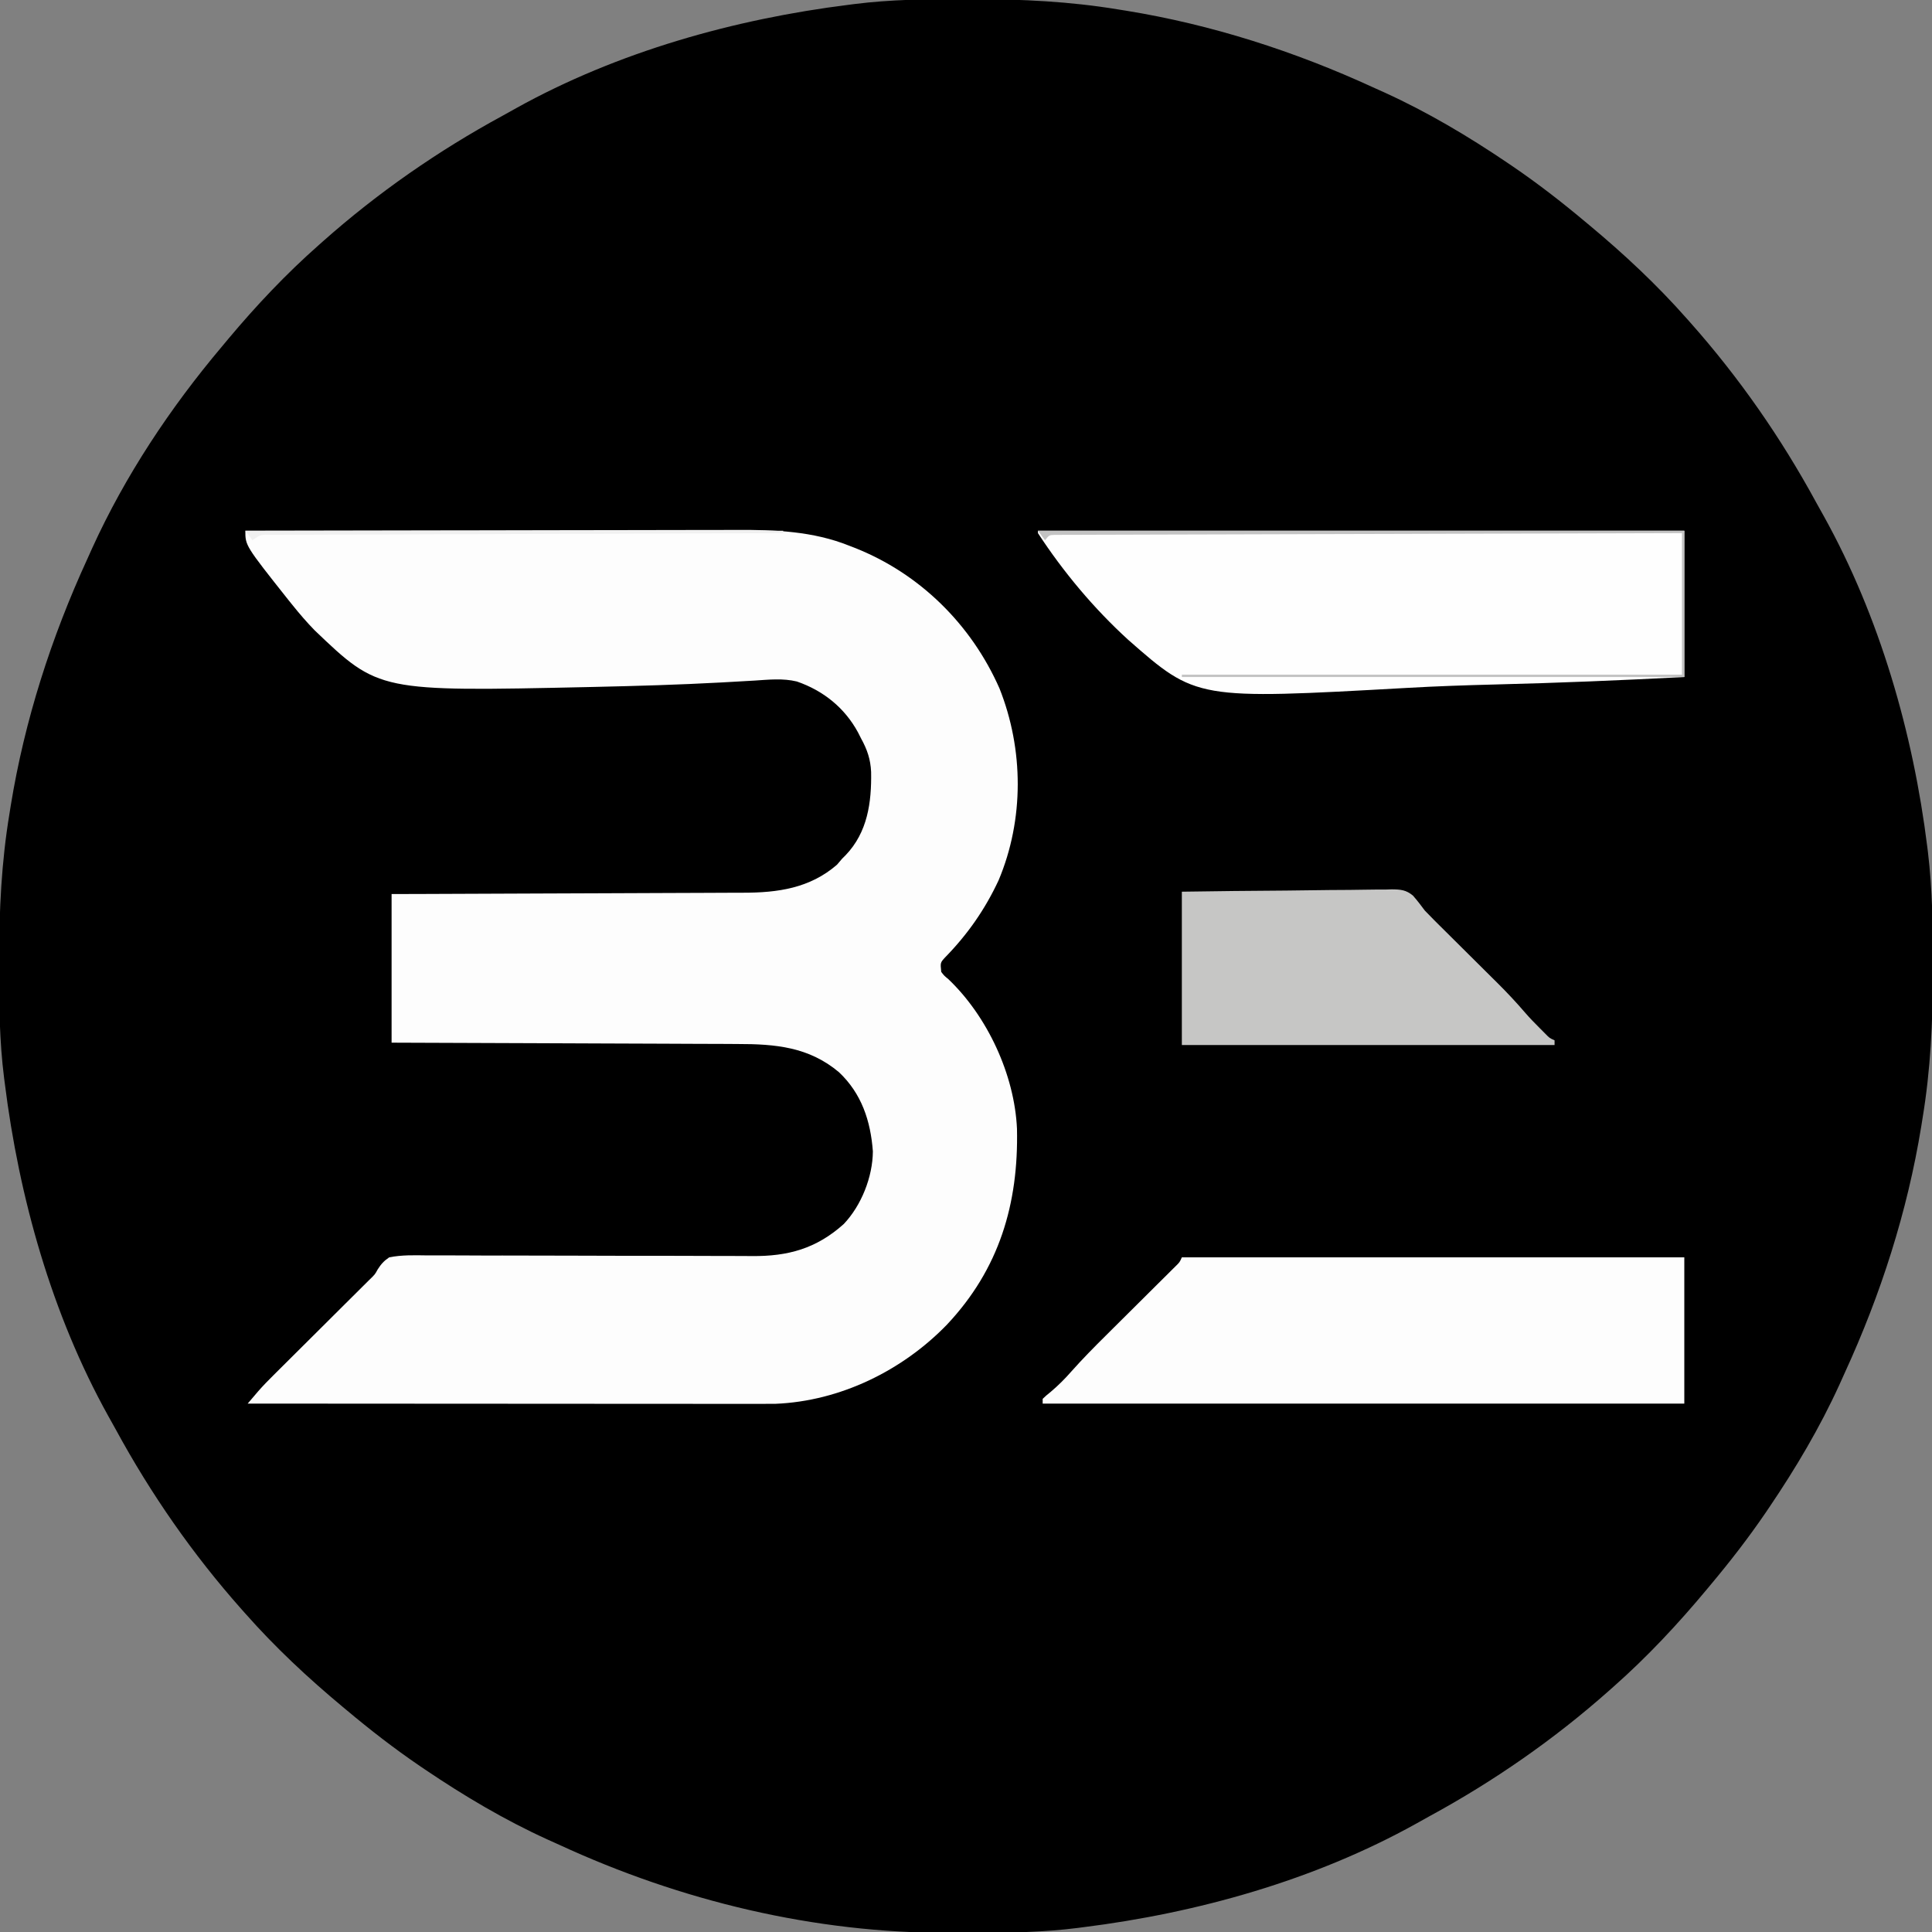
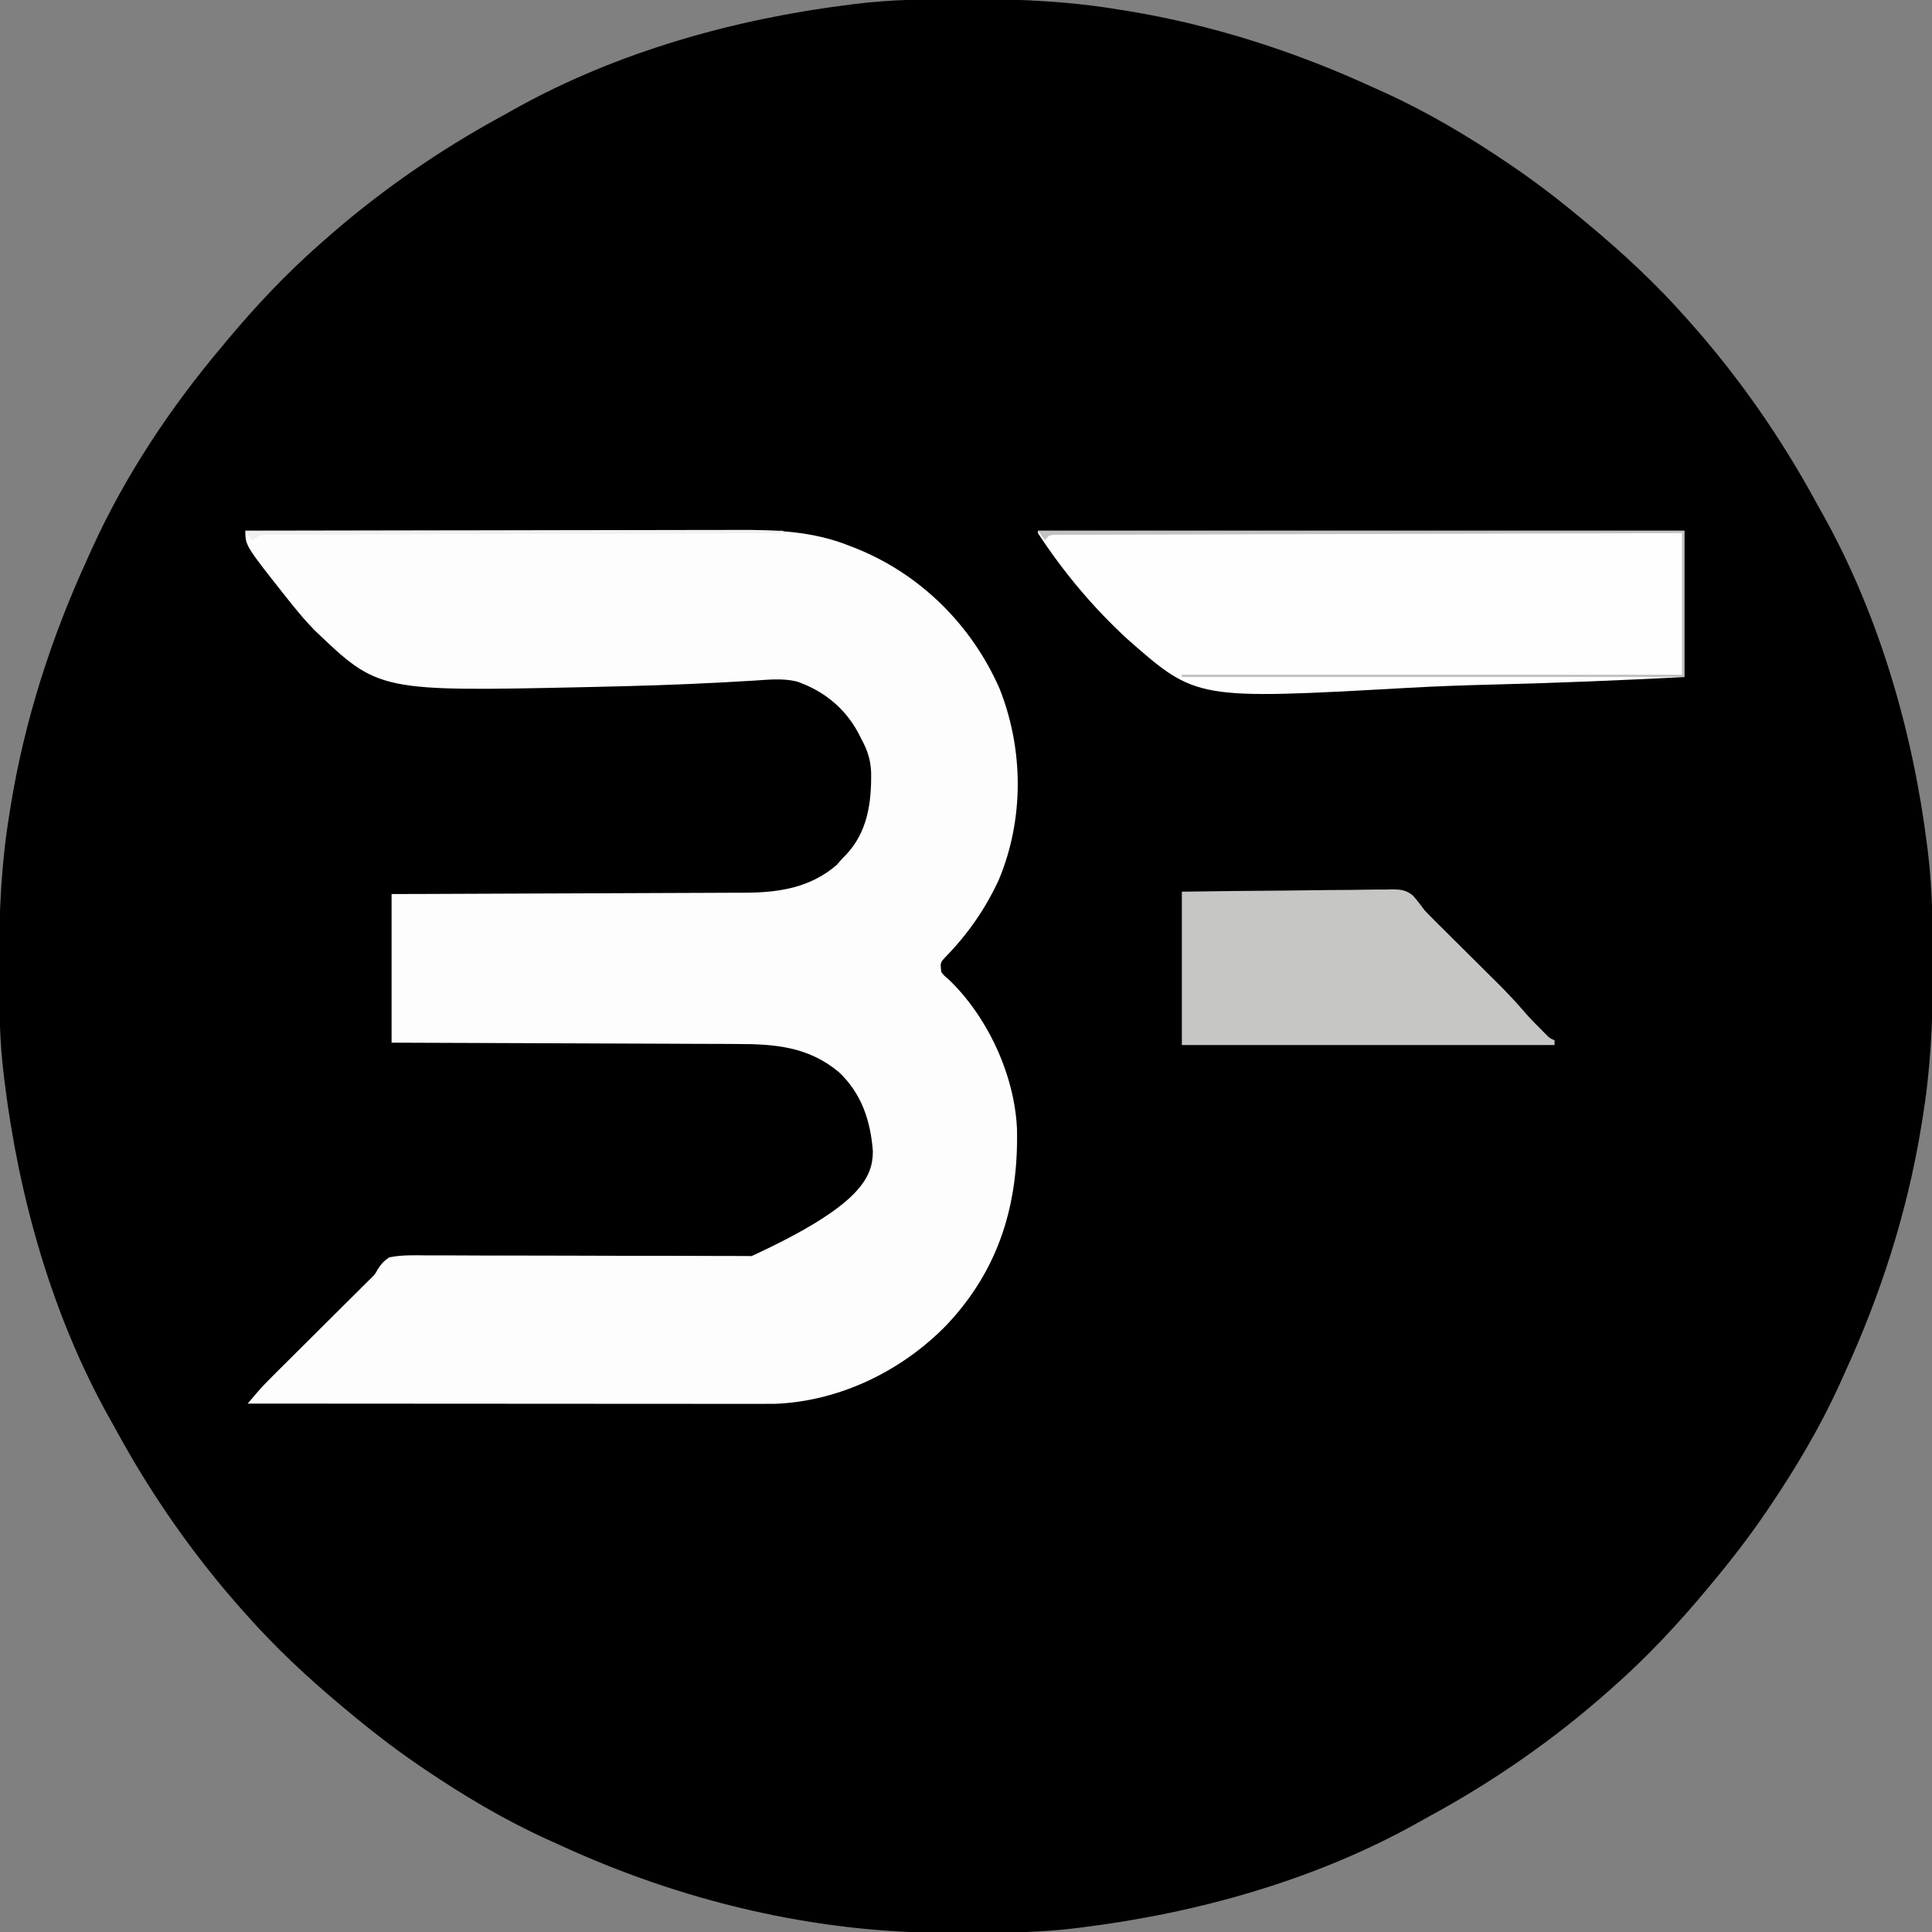
<svg xmlns="http://www.w3.org/2000/svg" version="1.1" width="819" height="819">
  <rect width="100%" height="100%" fill="#808080" stroke="none" />
  <path d="M0 0 C1.299 0 2.598 0 3.937 0.001 C24.715 0.034 44.939 0.976 65.438 4.375 C66.582 4.557 67.726 4.739 68.904 4.926 C105.062 10.804 140.197 22.098 173.438 37.375 C175.073 38.111 176.708 38.847 178.344 39.582 C196.598 47.901 213.837 58.14 230.438 69.375 C231.138 69.849 231.839 70.323 232.561 70.812 C243.308 78.133 253.477 86.022 263.438 94.375 C264.026 94.864 264.614 95.354 265.221 95.858 C279.88 108.067 293.807 121.069 306.438 135.375 C306.968 135.972 307.499 136.568 308.046 137.183 C328.715 160.465 346.507 186.071 361.374 213.429 C362.424 215.35 363.496 217.257 364.57 219.164 C388.221 261.723 402.47 311.187 408.438 359.375 C408.529 360.111 408.621 360.847 408.716 361.605 C410.613 377.386 410.836 393.12 410.812 409 C410.812 410.297 410.812 411.593 410.812 412.929 C410.778 433.688 409.833 453.895 406.438 474.375 C406.256 475.519 406.074 476.663 405.886 477.842 C400.009 514 388.714 549.134 373.438 582.375 C372.702 584.01 371.966 585.646 371.23 587.281 C362.911 605.536 352.672 622.774 341.438 639.375 C340.963 640.076 340.489 640.777 340.001 641.499 C332.68 652.245 324.79 662.414 316.438 672.375 C315.948 672.963 315.459 673.552 314.955 674.158 C302.746 688.817 289.744 702.744 275.438 715.375 C274.841 715.906 274.244 716.437 273.629 716.983 C250.347 737.653 224.741 755.445 197.384 770.312 C195.463 771.361 193.556 772.433 191.648 773.508 C148.617 797.421 99.102 811.298 50.438 817.375 C49.73 817.467 49.022 817.559 48.293 817.654 C33.961 819.48 19.695 819.716 5.259 819.691 C1.471 819.688 -2.317 819.711 -6.105 819.736 C-63.208 819.885 -119.83 806.274 -171.562 782.375 C-173.194 781.64 -174.825 780.906 -176.457 780.172 C-194.717 771.855 -211.958 761.612 -228.562 750.375 C-229.263 749.901 -229.964 749.427 -230.686 748.938 C-241.433 741.617 -251.602 733.728 -261.562 725.375 C-262.445 724.641 -262.445 724.641 -263.346 723.892 C-278.005 711.683 -291.932 698.681 -304.562 684.375 C-305.093 683.778 -305.624 683.182 -306.171 682.567 C-326.84 659.285 -344.632 633.679 -359.499 606.321 C-360.549 604.4 -361.621 602.493 -362.695 600.586 C-386.605 557.561 -400.498 508.036 -406.562 459.375 C-406.654 458.665 -406.746 457.955 -406.841 457.224 C-408.793 441.775 -408.961 426.368 -408.938 410.812 C-408.937 409.513 -408.937 408.214 -408.937 406.876 C-408.903 386.098 -407.961 365.874 -404.562 345.375 C-404.381 344.231 -404.199 343.087 -404.011 341.908 C-398.133 305.746 -386.829 270.624 -371.562 237.375 C-370.877 235.853 -370.192 234.331 -369.508 232.809 C-355.482 201.966 -336.366 173.236 -314.562 147.375 C-313.59 146.207 -312.617 145.039 -311.645 143.871 C-299.863 129.83 -287.306 116.509 -273.562 104.375 C-272.966 103.844 -272.369 103.313 -271.754 102.767 C-248.472 82.097 -222.866 64.305 -195.509 49.438 C-193.588 48.389 -191.681 47.317 -189.773 46.242 C-146.749 22.333 -97.223 8.44 -48.562 2.375 C-47.853 2.283 -47.143 2.191 -46.411 2.097 C-30.962 0.144 -15.556 -0.023 0 0 Z " fill="#000000" transform="translate(408.562,-0.375)" />
-   <path d="M0 0 C28.739 -0.069 57.479 -0.122 86.218 -0.153 C89.62 -0.157 93.022 -0.161 96.423 -0.165 C97.439 -0.166 97.439 -0.166 98.475 -0.167 C109.405 -0.18 120.334 -0.204 131.263 -0.231 C142.498 -0.26 153.732 -0.276 164.967 -0.282 C171.269 -0.286 177.57 -0.295 183.872 -0.317 C189.816 -0.338 195.76 -0.344 201.705 -0.339 C203.874 -0.34 206.043 -0.346 208.213 -0.358 C224.475 -0.44 240.642 0.179 255.938 6.312 C256.728 6.618 257.519 6.924 258.334 7.239 C285.916 18.142 307.748 39.75 319.688 66.812 C329.977 92.688 330.172 122.341 319.34 148.121 C313.577 160.503 306.227 171.027 296.688 180.809 C294.593 183.067 294.593 183.067 295 187 C296.246 188.618 296.246 188.618 298 190.062 C314.591 205.819 326.078 230.659 327.112 253.472 C327.823 285.378 319.554 312.993 297.446 336.504 C278.572 356.023 252.144 368.967 224.784 370.091 C222.341 370.125 219.901 370.129 217.458 370.12 C216.528 370.121 215.599 370.122 214.641 370.123 C211.542 370.124 208.444 370.119 205.346 370.114 C203.118 370.113 200.89 370.113 198.662 370.114 C192.626 370.114 186.589 370.108 180.553 370.101 C174.24 370.095 167.927 370.095 161.615 370.093 C151.023 370.091 140.431 370.084 129.839 370.075 C118.932 370.066 108.025 370.059 97.118 370.055 C96.445 370.055 95.772 370.054 95.079 370.054 C91.703 370.053 88.326 370.052 84.95 370.05 C56.967 370.04 28.983 370.022 1 370 C1.947 368.887 2.895 367.775 3.844 366.664 C4.371 366.044 4.899 365.425 5.443 364.787 C7.529 362.392 9.74 360.148 11.992 357.91 C12.681 357.223 12.681 357.223 13.384 356.522 C14.369 355.542 15.354 354.563 16.34 353.584 C17.908 352.03 19.472 350.473 21.035 348.914 C24.915 345.047 28.801 341.185 32.687 337.324 C35.98 334.05 39.271 330.775 42.56 327.496 C44.09 325.973 45.623 324.452 47.156 322.932 C48.107 321.985 49.057 321.037 50.008 320.09 C50.829 319.274 51.65 318.458 52.497 317.617 C54.941 315.263 54.941 315.263 56.085 313.155 C57.554 310.864 58.729 309.526 61 308 C66.291 306.952 71.547 307.097 76.913 307.177 C78.549 307.176 80.186 307.171 81.822 307.164 C85.342 307.155 88.861 307.167 92.381 307.197 C97.954 307.244 103.528 307.24 109.102 307.23 C118.932 307.218 128.761 307.249 138.591 307.289 C153.366 307.349 168.142 307.373 182.917 307.361 C188.449 307.358 193.98 307.376 199.511 307.412 C202.966 307.43 206.422 307.433 209.877 307.431 C211.468 307.433 213.06 307.443 214.651 307.46 C230.028 307.619 242.059 304.31 253.688 293.875 C261.16 285.986 265.936 273.936 266.023 263.082 C265.062 250.17 261.237 238.539 251.625 229.5 C238.907 218.817 224.75 217.549 208.561 217.568 C206.953 217.559 205.346 217.548 203.738 217.537 C199.414 217.509 195.091 217.5 190.767 217.494 C186.234 217.484 181.7 217.458 177.166 217.434 C168.6 217.39 160.033 217.362 151.466 217.339 C141.706 217.311 131.945 217.268 122.184 217.222 C102.123 217.13 82.062 217.06 62 217 C62 196.21 62 175.42 62 154 C69.312 153.978 69.312 153.978 76.772 153.956 C92.894 153.905 109.015 153.839 125.136 153.764 C134.908 153.719 144.681 153.68 154.454 153.654 C162.975 153.631 171.497 153.597 180.019 153.551 C184.527 153.527 189.036 153.509 193.544 153.502 C197.796 153.496 202.048 153.476 206.299 153.446 C207.852 153.437 209.405 153.433 210.957 153.435 C225.697 153.447 239.306 151.535 250.812 141.562 C251.534 140.717 252.256 139.871 253 139 C253.717 138.285 253.717 138.285 254.449 137.555 C263.796 127.808 265.501 115.153 265.277 102.234 C265.04 96.87 263.595 92.681 261 88 C260.576 87.161 260.152 86.322 259.715 85.457 C254.04 75.008 245.002 67.766 233.808 63.896 C227.881 62.461 221.893 63.114 215.869 63.506 C211.927 63.759 207.983 63.965 204.039 64.178 C202.778 64.248 202.778 64.248 201.492 64.319 C183.78 65.281 166.046 65.789 148.312 66.188 C147.346 66.209 146.379 66.231 145.383 66.254 C56.585 68.185 56.585 68.185 29.455 42.272 C26.093 38.846 23.009 35.237 20 31.5 C19.121 30.41 19.121 30.41 18.224 29.298 C0 6.306 0 6.306 0 0 Z " fill="#FDFDFD" transform="translate(104,225)" />
+   <path d="M0 0 C28.739 -0.069 57.479 -0.122 86.218 -0.153 C89.62 -0.157 93.022 -0.161 96.423 -0.165 C97.439 -0.166 97.439 -0.166 98.475 -0.167 C109.405 -0.18 120.334 -0.204 131.263 -0.231 C142.498 -0.26 153.732 -0.276 164.967 -0.282 C171.269 -0.286 177.57 -0.295 183.872 -0.317 C189.816 -0.338 195.76 -0.344 201.705 -0.339 C203.874 -0.34 206.043 -0.346 208.213 -0.358 C224.475 -0.44 240.642 0.179 255.938 6.312 C256.728 6.618 257.519 6.924 258.334 7.239 C285.916 18.142 307.748 39.75 319.688 66.812 C329.977 92.688 330.172 122.341 319.34 148.121 C313.577 160.503 306.227 171.027 296.688 180.809 C294.593 183.067 294.593 183.067 295 187 C296.246 188.618 296.246 188.618 298 190.062 C314.591 205.819 326.078 230.659 327.112 253.472 C327.823 285.378 319.554 312.993 297.446 336.504 C278.572 356.023 252.144 368.967 224.784 370.091 C222.341 370.125 219.901 370.129 217.458 370.12 C216.528 370.121 215.599 370.122 214.641 370.123 C211.542 370.124 208.444 370.119 205.346 370.114 C203.118 370.113 200.89 370.113 198.662 370.114 C192.626 370.114 186.589 370.108 180.553 370.101 C174.24 370.095 167.927 370.095 161.615 370.093 C151.023 370.091 140.431 370.084 129.839 370.075 C118.932 370.066 108.025 370.059 97.118 370.055 C96.445 370.055 95.772 370.054 95.079 370.054 C91.703 370.053 88.326 370.052 84.95 370.05 C56.967 370.04 28.983 370.022 1 370 C1.947 368.887 2.895 367.775 3.844 366.664 C4.371 366.044 4.899 365.425 5.443 364.787 C7.529 362.392 9.74 360.148 11.992 357.91 C12.681 357.223 12.681 357.223 13.384 356.522 C14.369 355.542 15.354 354.563 16.34 353.584 C17.908 352.03 19.472 350.473 21.035 348.914 C24.915 345.047 28.801 341.185 32.687 337.324 C35.98 334.05 39.271 330.775 42.56 327.496 C44.09 325.973 45.623 324.452 47.156 322.932 C48.107 321.985 49.057 321.037 50.008 320.09 C50.829 319.274 51.65 318.458 52.497 317.617 C54.941 315.263 54.941 315.263 56.085 313.155 C57.554 310.864 58.729 309.526 61 308 C66.291 306.952 71.547 307.097 76.913 307.177 C78.549 307.176 80.186 307.171 81.822 307.164 C85.342 307.155 88.861 307.167 92.381 307.197 C97.954 307.244 103.528 307.24 109.102 307.23 C118.932 307.218 128.761 307.249 138.591 307.289 C153.366 307.349 168.142 307.373 182.917 307.361 C188.449 307.358 193.98 307.376 199.511 307.412 C202.966 307.43 206.422 307.433 209.877 307.431 C211.468 307.433 213.06 307.443 214.651 307.46 C261.16 285.986 265.936 273.936 266.023 263.082 C265.062 250.17 261.237 238.539 251.625 229.5 C238.907 218.817 224.75 217.549 208.561 217.568 C206.953 217.559 205.346 217.548 203.738 217.537 C199.414 217.509 195.091 217.5 190.767 217.494 C186.234 217.484 181.7 217.458 177.166 217.434 C168.6 217.39 160.033 217.362 151.466 217.339 C141.706 217.311 131.945 217.268 122.184 217.222 C102.123 217.13 82.062 217.06 62 217 C62 196.21 62 175.42 62 154 C69.312 153.978 69.312 153.978 76.772 153.956 C92.894 153.905 109.015 153.839 125.136 153.764 C134.908 153.719 144.681 153.68 154.454 153.654 C162.975 153.631 171.497 153.597 180.019 153.551 C184.527 153.527 189.036 153.509 193.544 153.502 C197.796 153.496 202.048 153.476 206.299 153.446 C207.852 153.437 209.405 153.433 210.957 153.435 C225.697 153.447 239.306 151.535 250.812 141.562 C251.534 140.717 252.256 139.871 253 139 C253.717 138.285 253.717 138.285 254.449 137.555 C263.796 127.808 265.501 115.153 265.277 102.234 C265.04 96.87 263.595 92.681 261 88 C260.576 87.161 260.152 86.322 259.715 85.457 C254.04 75.008 245.002 67.766 233.808 63.896 C227.881 62.461 221.893 63.114 215.869 63.506 C211.927 63.759 207.983 63.965 204.039 64.178 C202.778 64.248 202.778 64.248 201.492 64.319 C183.78 65.281 166.046 65.789 148.312 66.188 C147.346 66.209 146.379 66.231 145.383 66.254 C56.585 68.185 56.585 68.185 29.455 42.272 C26.093 38.846 23.009 35.237 20 31.5 C19.121 30.41 19.121 30.41 18.224 29.298 C0 6.306 0 6.306 0 0 Z " fill="#FDFDFD" transform="translate(104,225)" />
  <path d="M0 0 C90.42 0 180.84 0 274 0 C274 20.46 274 40.92 274 62 C247.281 63.392 220.592 64.508 193.845 65.161 C181.418 65.472 169.016 65.895 156.605 66.602 C67.145 71.6 67.145 71.6 38.203 46.172 C23.713 32.948 10.724 17.429 0 1 C0 0.67 0 0.34 0 0 Z " fill="#FEFEFE" transform="translate(440,225)" />
-   <path d="M0 0 C70.29 0 140.58 0 213 0 C213 20.46 213 40.92 213 62 C123.24 62 33.48 62 -59 62 C-59 61.34 -59 60.68 -59 60 C-57.566 58.625 -57.566 58.625 -55.562 57 C-52.378 54.311 -49.573 51.502 -46.828 48.367 C-42.131 43.092 -37.205 38.094 -32.188 33.125 C-31.293 32.234 -30.398 31.343 -29.476 30.425 C-26.653 27.614 -23.827 24.806 -21 22 C-17.247 18.274 -13.498 14.544 -9.75 10.812 C-8.887 9.957 -8.023 9.102 -7.134 8.221 C-6.342 7.433 -5.55 6.644 -4.734 5.832 C-4.035 5.138 -3.336 4.445 -2.616 3.73 C-0.922 2.081 -0.922 2.081 0 0 Z " fill="#FDFDFD" transform="translate(501,533)" />
  <path d="M0 0 C23.678 -0.321 23.678 -0.321 33.783 -0.391 C40.675 -0.438 47.565 -0.495 54.456 -0.604 C60.013 -0.691 65.569 -0.738 71.126 -0.759 C73.245 -0.774 75.363 -0.803 77.481 -0.846 C80.453 -0.904 83.421 -0.912 86.393 -0.908 C87.702 -0.951 87.702 -0.951 89.037 -0.995 C92.781 -0.945 95.085 -0.773 98.006 1.695 C99.787 3.729 101.402 5.822 103 8 C104.341 9.411 105.698 10.807 107.08 12.178 C107.798 12.892 108.515 13.606 109.255 14.342 C110.006 15.085 110.757 15.828 111.531 16.594 C112.326 17.385 113.121 18.176 113.94 18.991 C116.457 21.496 118.978 23.999 121.5 26.5 C124.826 29.799 128.148 33.102 131.469 36.406 C132.22 37.149 132.971 37.892 133.745 38.658 C137.84 42.734 141.757 46.899 145.517 51.287 C147.521 53.601 149.644 55.777 151.812 57.938 C152.561 58.689 153.31 59.441 154.082 60.215 C155.882 62.059 155.882 62.059 158 63 C158 63.66 158 64.32 158 65 C105.86 65 53.72 65 0 65 C0 43.55 0 22.1 0 0 Z " fill="#C6C6C5" transform="translate(501,378)" />
  <path d="M0 0 C90.42 0 180.84 0 274 0 C274 20.46 274 40.92 274 62 C203.71 62 133.42 62 61 62 C61 61.67 61 61.34 61 61 C130.96 61 200.92 61 273 61 C273 41.2 273 21.4 273 1 C238.892 1.083 204.785 1.174 170.677 1.28 C166.654 1.293 162.631 1.305 158.608 1.317 C157.406 1.321 157.406 1.321 156.181 1.325 C143.197 1.365 130.214 1.397 117.23 1.427 C103.917 1.459 90.603 1.497 77.289 1.543 C69.068 1.571 60.847 1.593 52.626 1.607 C46.995 1.618 41.364 1.636 35.733 1.659 C32.481 1.673 29.228 1.682 25.975 1.684 C22.455 1.688 18.935 1.703 15.415 1.722 C13.859 1.719 13.859 1.719 12.273 1.716 C11.335 1.723 10.397 1.731 9.432 1.738 C8.618 1.741 7.805 1.743 6.967 1.745 C4.766 1.827 4.766 1.827 3 4 C2.01 2.68 1.02 1.36 0 0 Z " fill="#C3C3C3" transform="translate(440,225)" />
  <path d="M0 0 C75.24 0 150.48 0 228 0 C228 0.33 228 0.66 228 1 C226.853 1.003 225.705 1.007 224.523 1.01 C196.641 1.091 168.759 1.183 140.877 1.288 C138.196 1.298 135.515 1.307 132.834 1.317 C132.168 1.32 131.501 1.322 130.815 1.325 C120.014 1.365 109.213 1.397 98.412 1.427 C87.335 1.459 76.259 1.497 65.183 1.543 C58.958 1.568 52.734 1.59 46.51 1.603 C40.658 1.616 34.806 1.638 28.954 1.667 C26.8 1.676 24.647 1.682 22.493 1.684 C19.564 1.688 16.635 1.703 13.706 1.722 C12.845 1.72 11.983 1.718 11.095 1.716 C6.572 1.561 6.572 1.561 3 4 C2.01 2.68 1.02 1.36 0 0 Z " fill="#F0F0F0" transform="translate(104,225)" />
</svg>